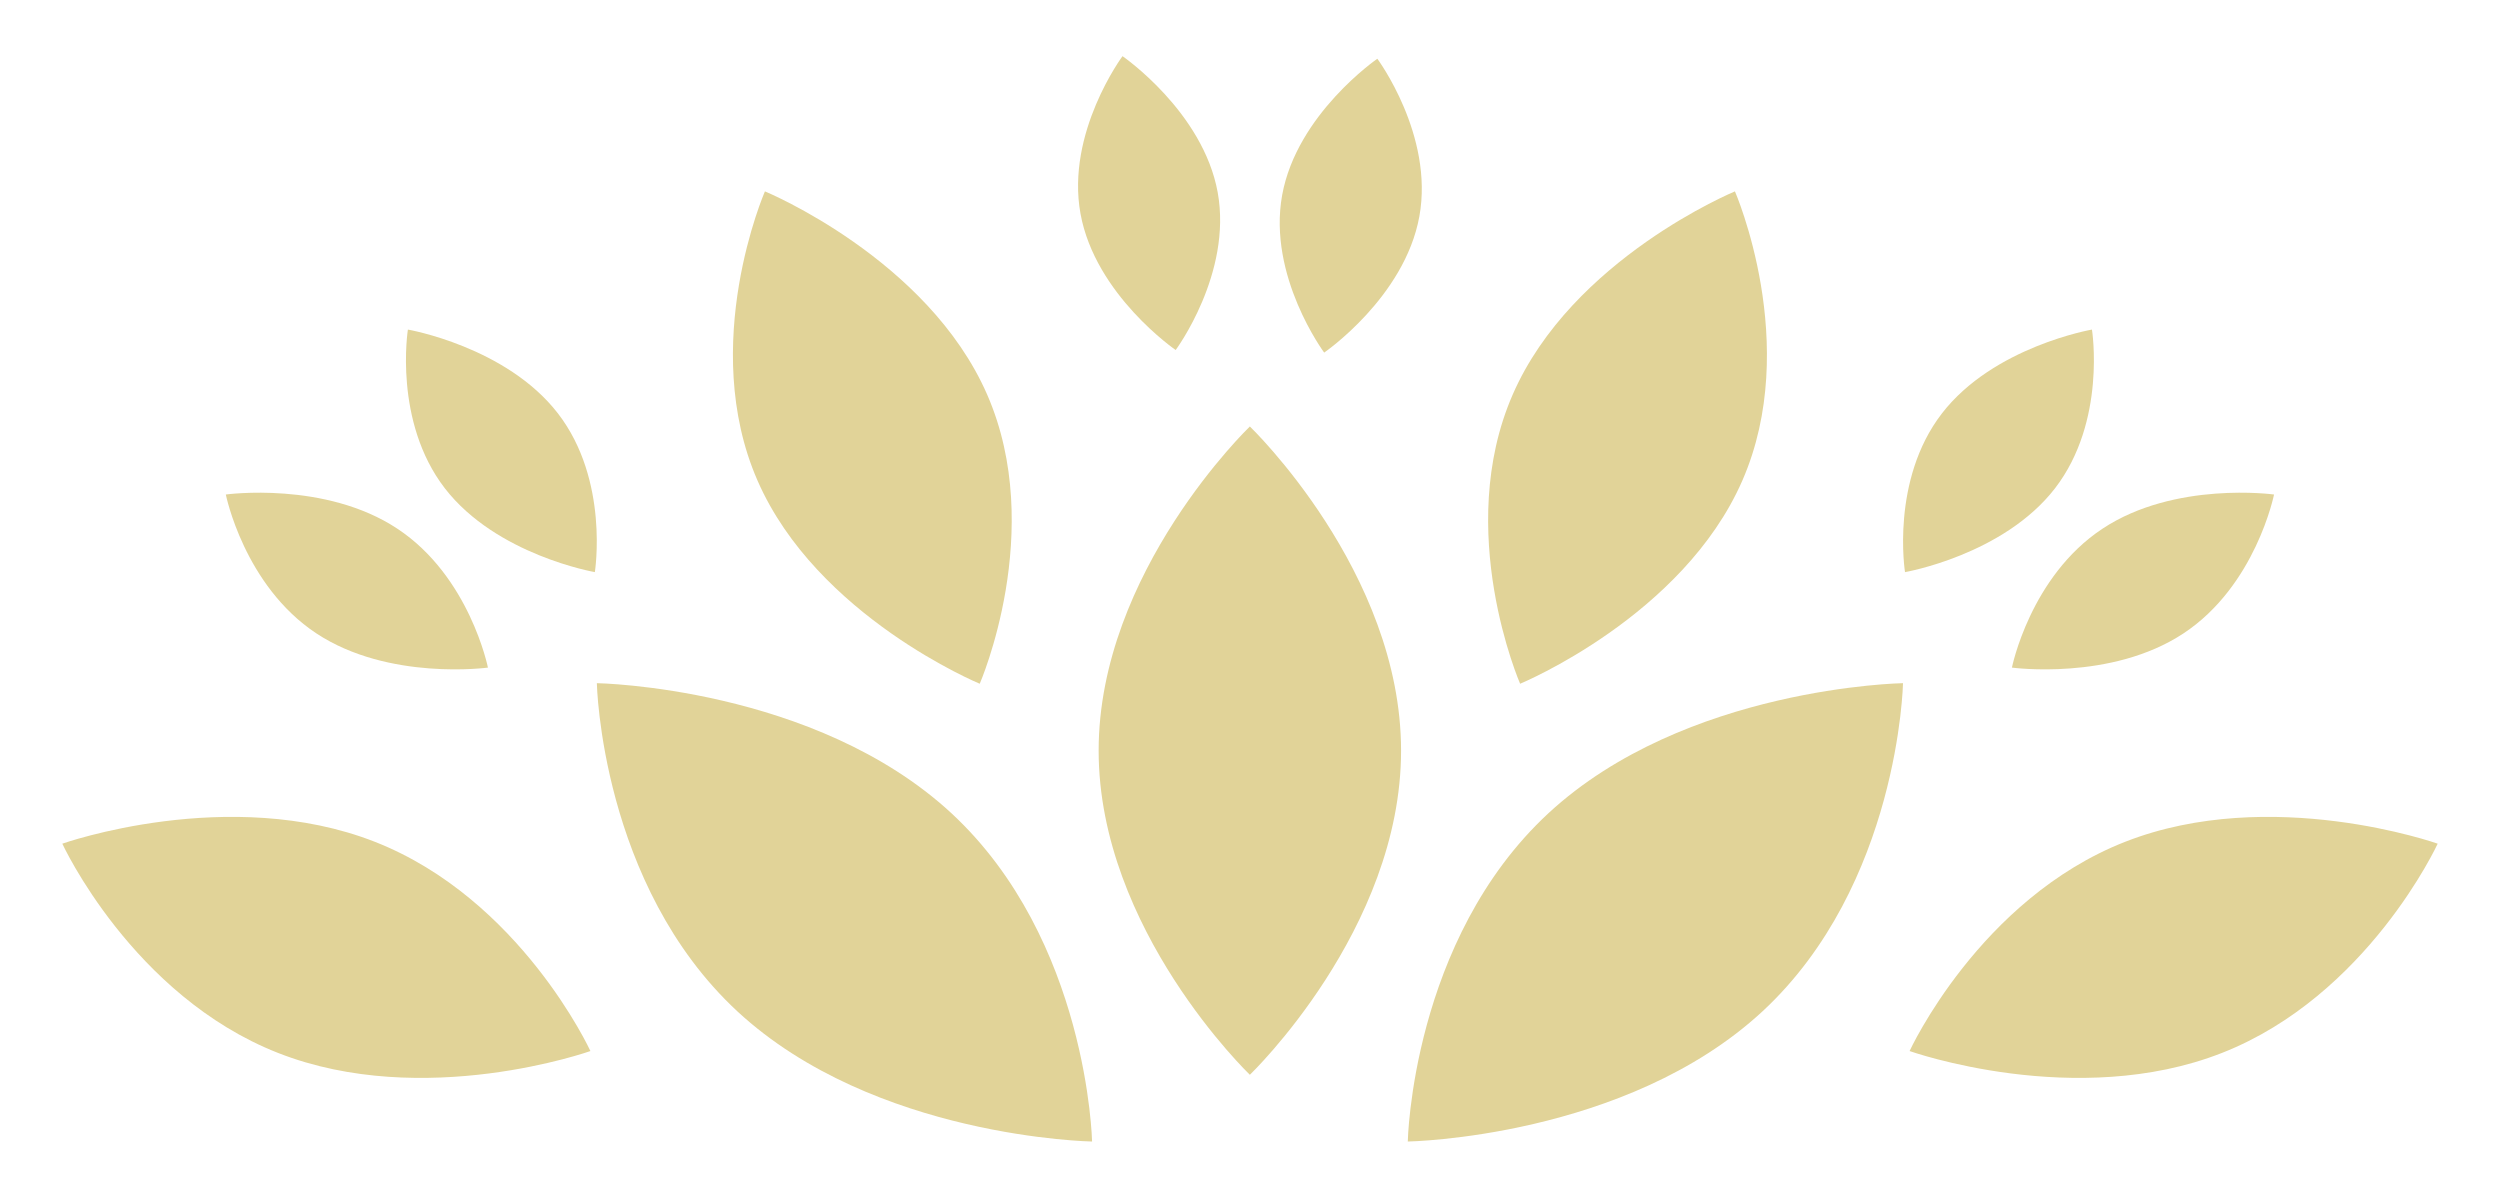
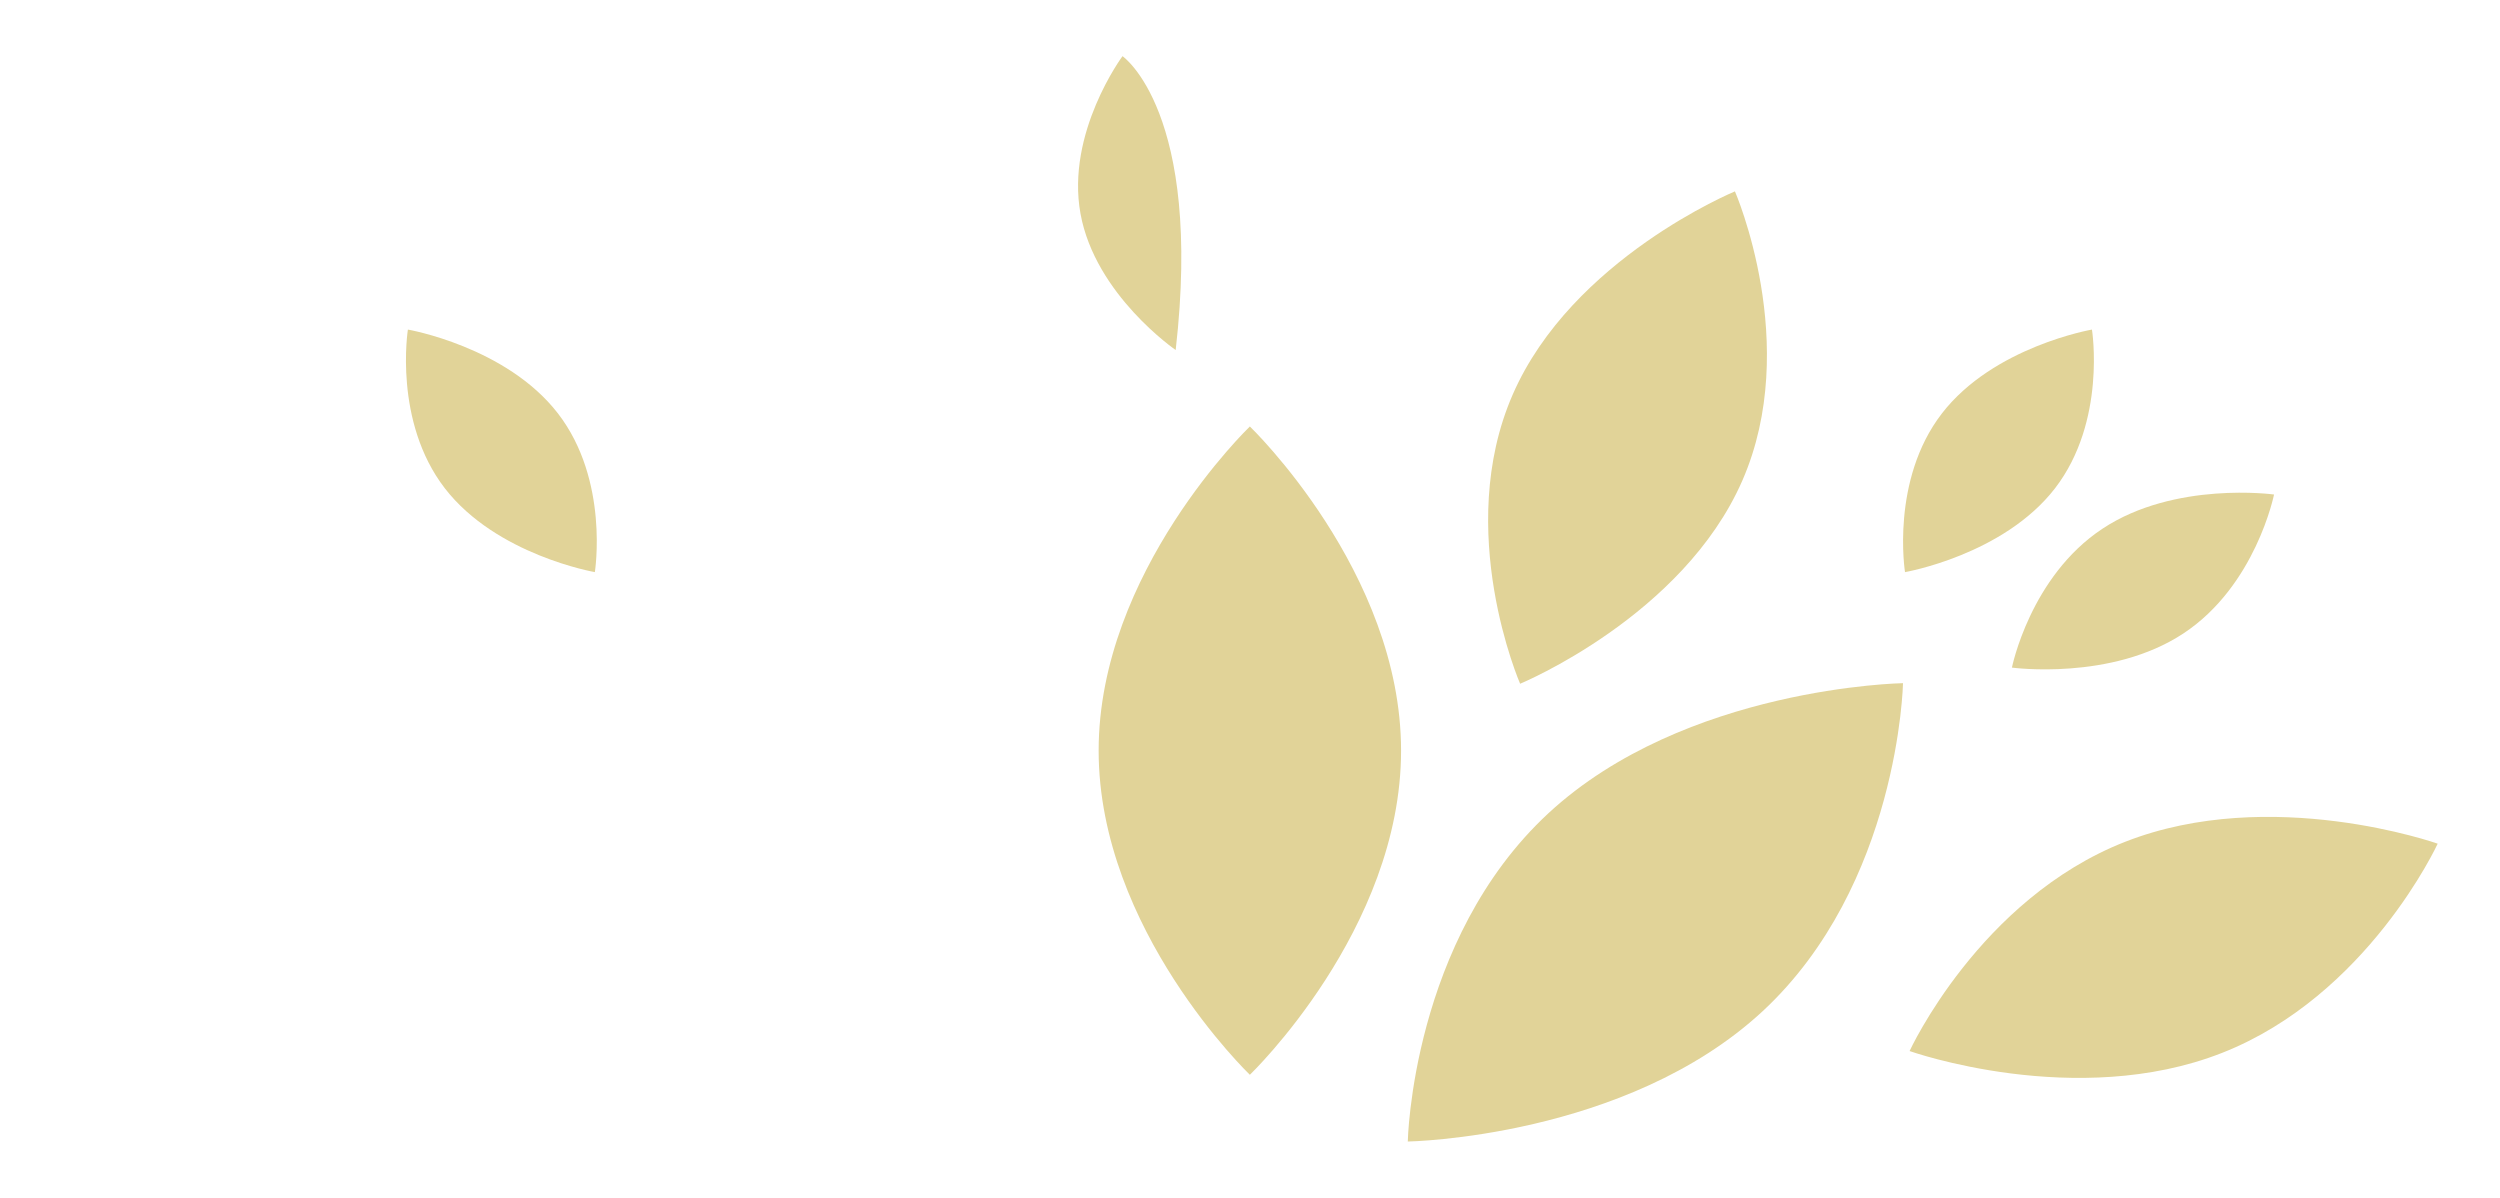
<svg xmlns="http://www.w3.org/2000/svg" id="Layer_1" x="0px" y="0px" viewBox="0 0 174.92 83.81" style="enable-background:new 0 0 174.92 83.81;" xml:space="preserve">
  <style type="text/css">	.st0{fill:#E1D398;}</style>
  <g>
    <path class="st0" d="M87.45,75.2c0,0,10.58-10.15,10.58-22.68c0-12.52-10.58-22.68-10.58-22.68S76.87,40,76.87,52.52  C76.87,65.05,87.45,75.2,87.45,75.2" />
-     <path class="st0" d="M76.41,79.87c0,0-15.24-0.25-24.81-9.1c-9.56-8.86-9.84-22.97-9.84-22.97s15.24,0.25,24.81,9.1  C76.13,65.77,76.41,79.87,76.41,79.87" />
    <path class="st0" d="M98.5,79.87c0,0,15.24-0.25,24.81-9.1c9.56-8.86,9.84-22.97,9.84-22.97s-15.24,0.25-24.81,9.1  C98.77,65.77,98.5,79.87,98.5,79.87" />
-     <path class="st0" d="M4.36,59.03c0,0,4.89,10.63,15.09,14.64c10.2,4.01,21.86-0.13,21.86-0.13S36.43,62.91,26.23,58.9  C16.03,54.9,4.36,59.03,4.36,59.03" />
    <path class="st0" d="M170.56,59.03c0,0-4.89,10.63-15.09,14.64c-10.2,4.01-21.86-0.13-21.86-0.13s4.88-10.64,15.08-14.64  C158.89,54.9,170.56,59.03,170.56,59.03" />
-     <path class="st0" d="M96.37,4.11c0,0,3.97,5.35,2.94,11.03c-1.03,5.67-6.66,9.53-6.66,9.53s-3.97-5.35-2.94-11.02  S96.37,4.11,96.37,4.11" />
-     <path class="st0" d="M78.54,3.93c0,0-3.97,5.35-2.94,11.02c1.03,5.68,6.66,9.54,6.66,9.54s3.97-5.35,2.94-11.03  C84.17,7.8,78.54,3.93,78.54,3.93" />
+     <path class="st0" d="M78.54,3.93c0,0-3.97,5.35-2.94,11.02c1.03,5.68,6.66,9.54,6.66,9.54C84.17,7.8,78.54,3.93,78.54,3.93" />
    <path class="st0" d="M28.54,23.06c0,0,6.89,1.19,10.5,5.87c3.61,4.68,2.58,11.1,2.58,11.1s-6.89-1.19-10.5-5.87  C27.51,29.47,28.54,23.06,28.54,23.06" />
-     <path class="st0" d="M15.8,34.6c0,0,1.28,6.38,6.34,9.72c5.06,3.34,12,2.39,12,2.39s-1.28-6.38-6.34-9.72  C22.74,33.64,15.8,34.6,15.8,34.6" />
    <path class="st0" d="M146.37,23.06c0,0-6.89,1.19-10.5,5.87c-3.61,4.68-2.58,11.1-2.58,11.1s6.89-1.19,10.5-5.87  C147.4,29.47,146.37,23.06,146.37,23.06" />
    <path class="st0" d="M159.11,34.6c0,0-1.28,6.38-6.34,9.72c-5.06,3.34-12,2.39-12,2.39s1.28-6.38,6.34-9.72  C152.17,33.64,159.11,34.6,159.11,34.6" />
    <path class="st0" d="M121.39,13.39c0,0,4.67,10.72,0.52,20.23c-4.15,9.51-15.55,14.22-15.55,14.22s-4.67-10.72-0.52-20.23  C109.98,18.1,121.39,13.39,121.39,13.39" />
-     <path class="st0" d="M53.52,13.39c0,0-4.67,10.72-0.52,20.23c4.15,9.51,15.55,14.22,15.55,14.22s4.67-10.72,0.52-20.23  C64.92,18.1,53.52,13.39,53.52,13.39" />
  </g>
</svg>